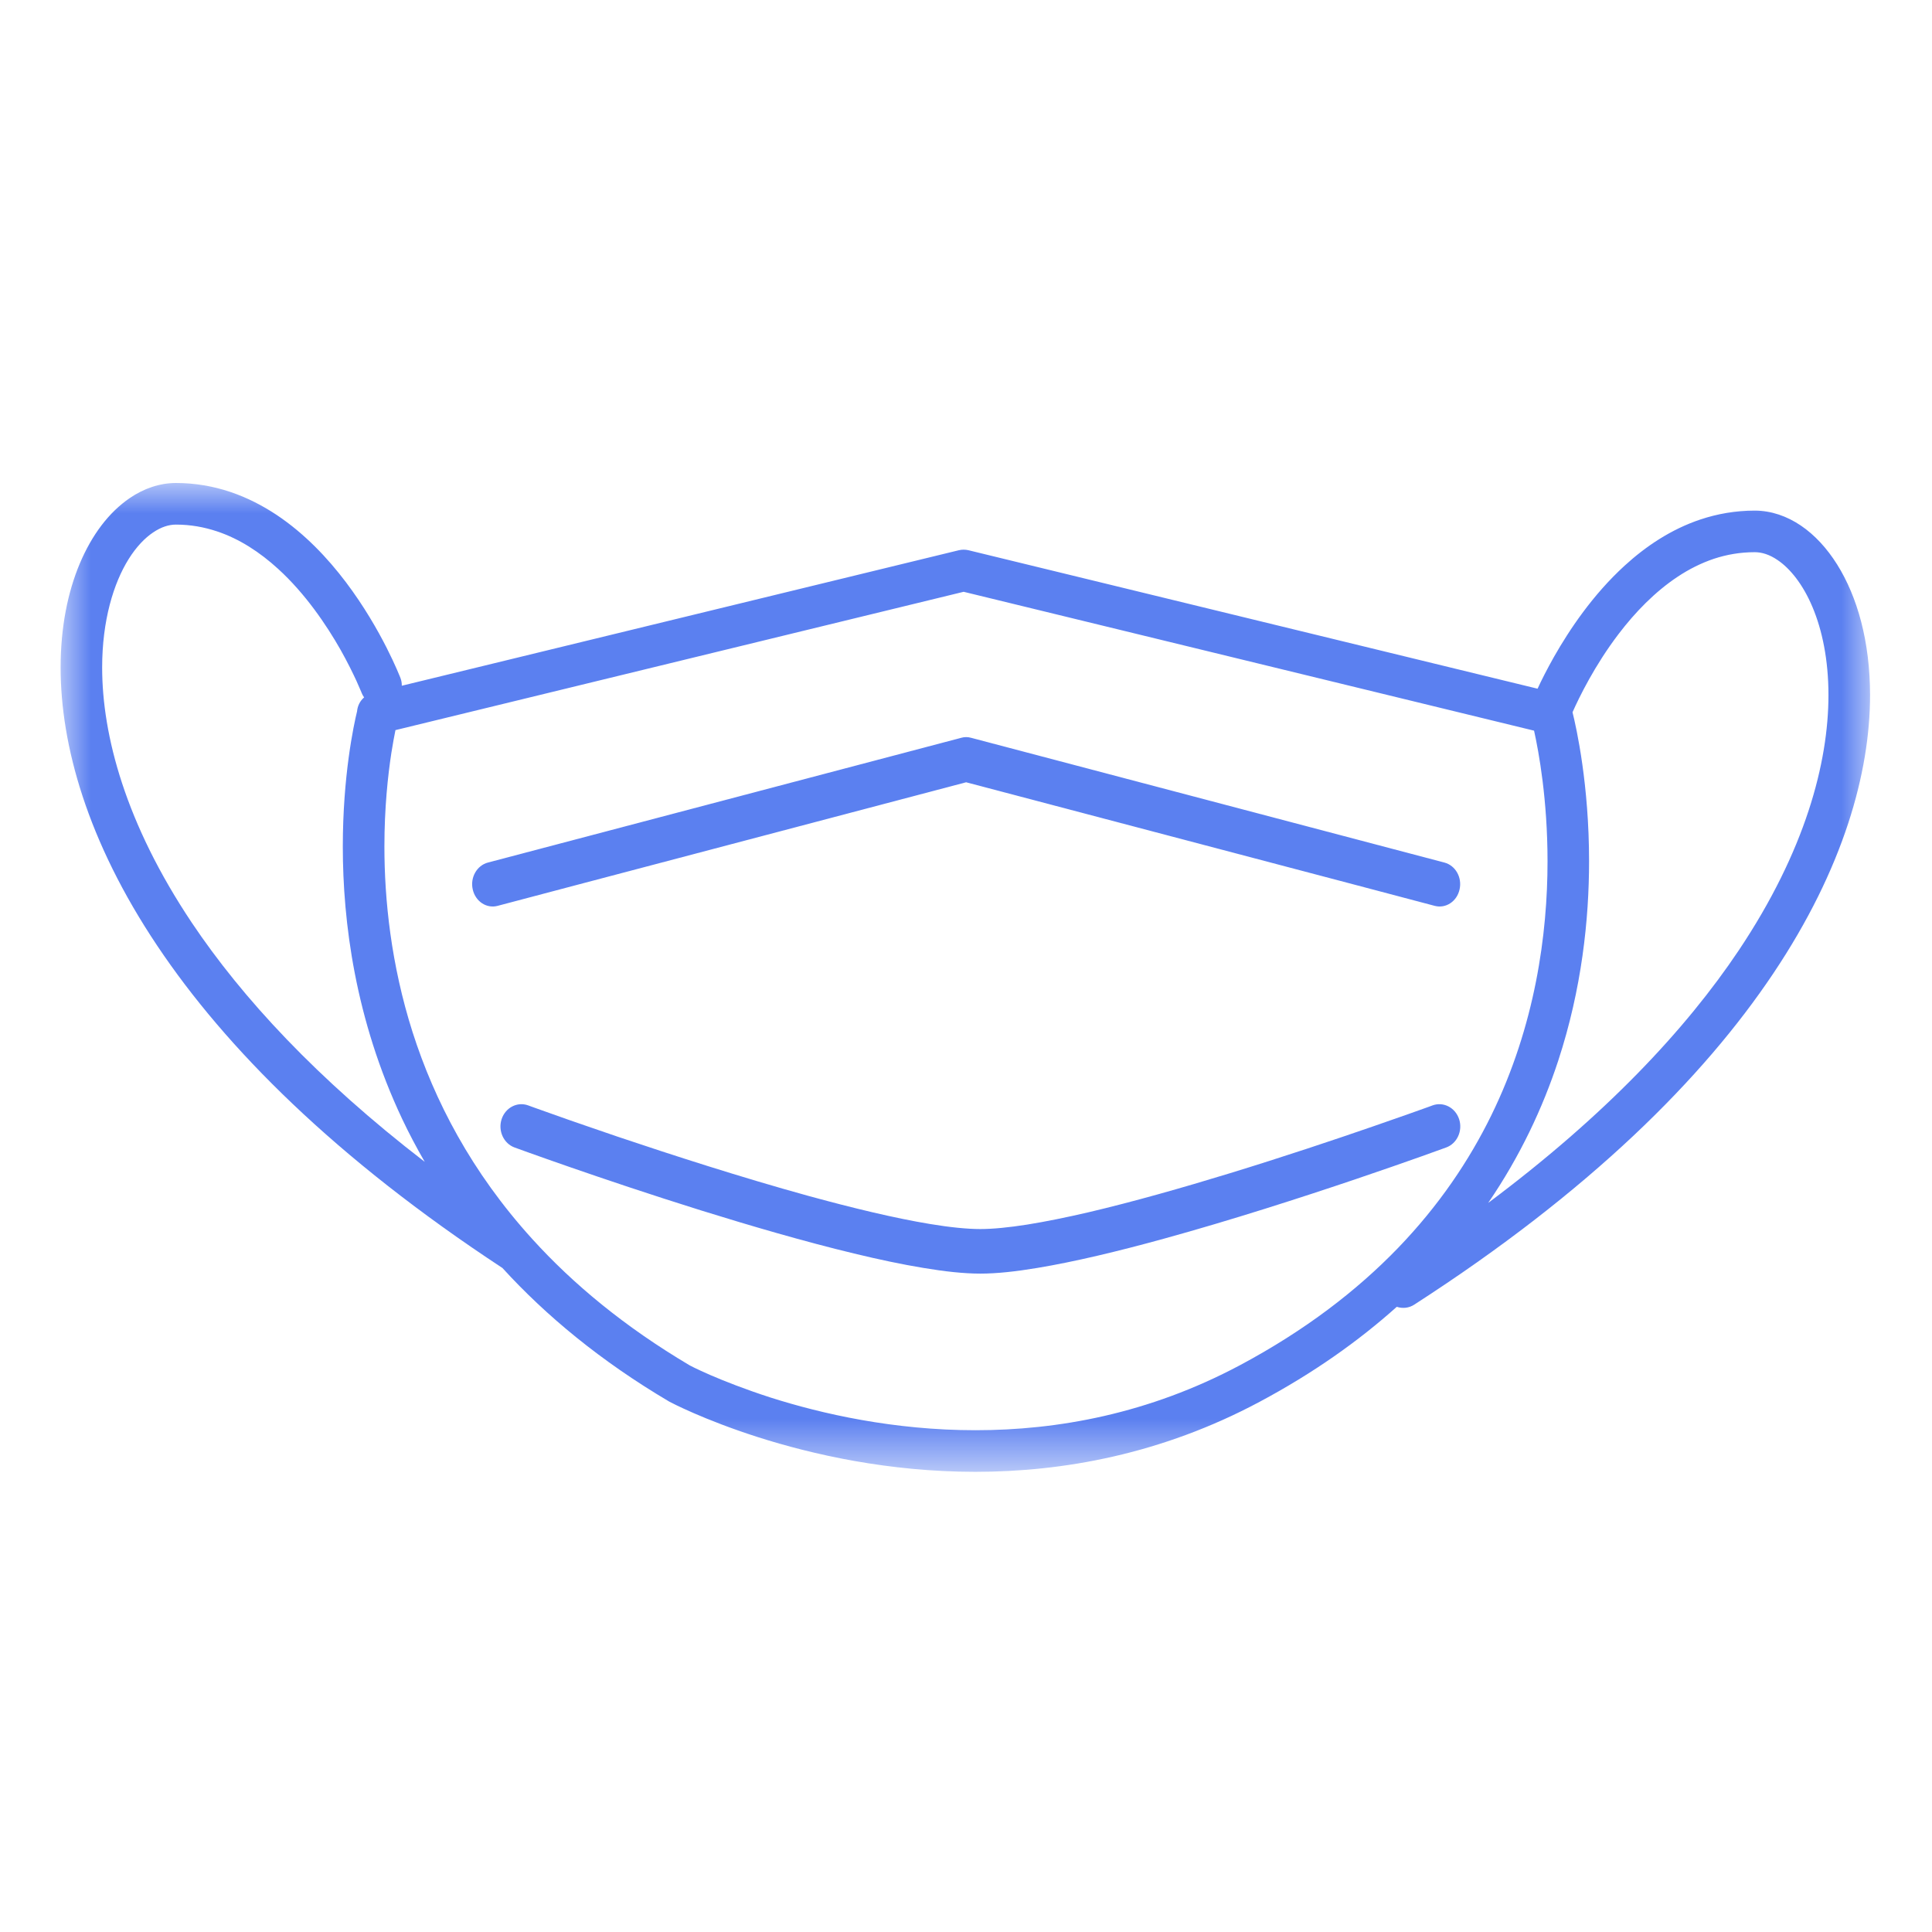
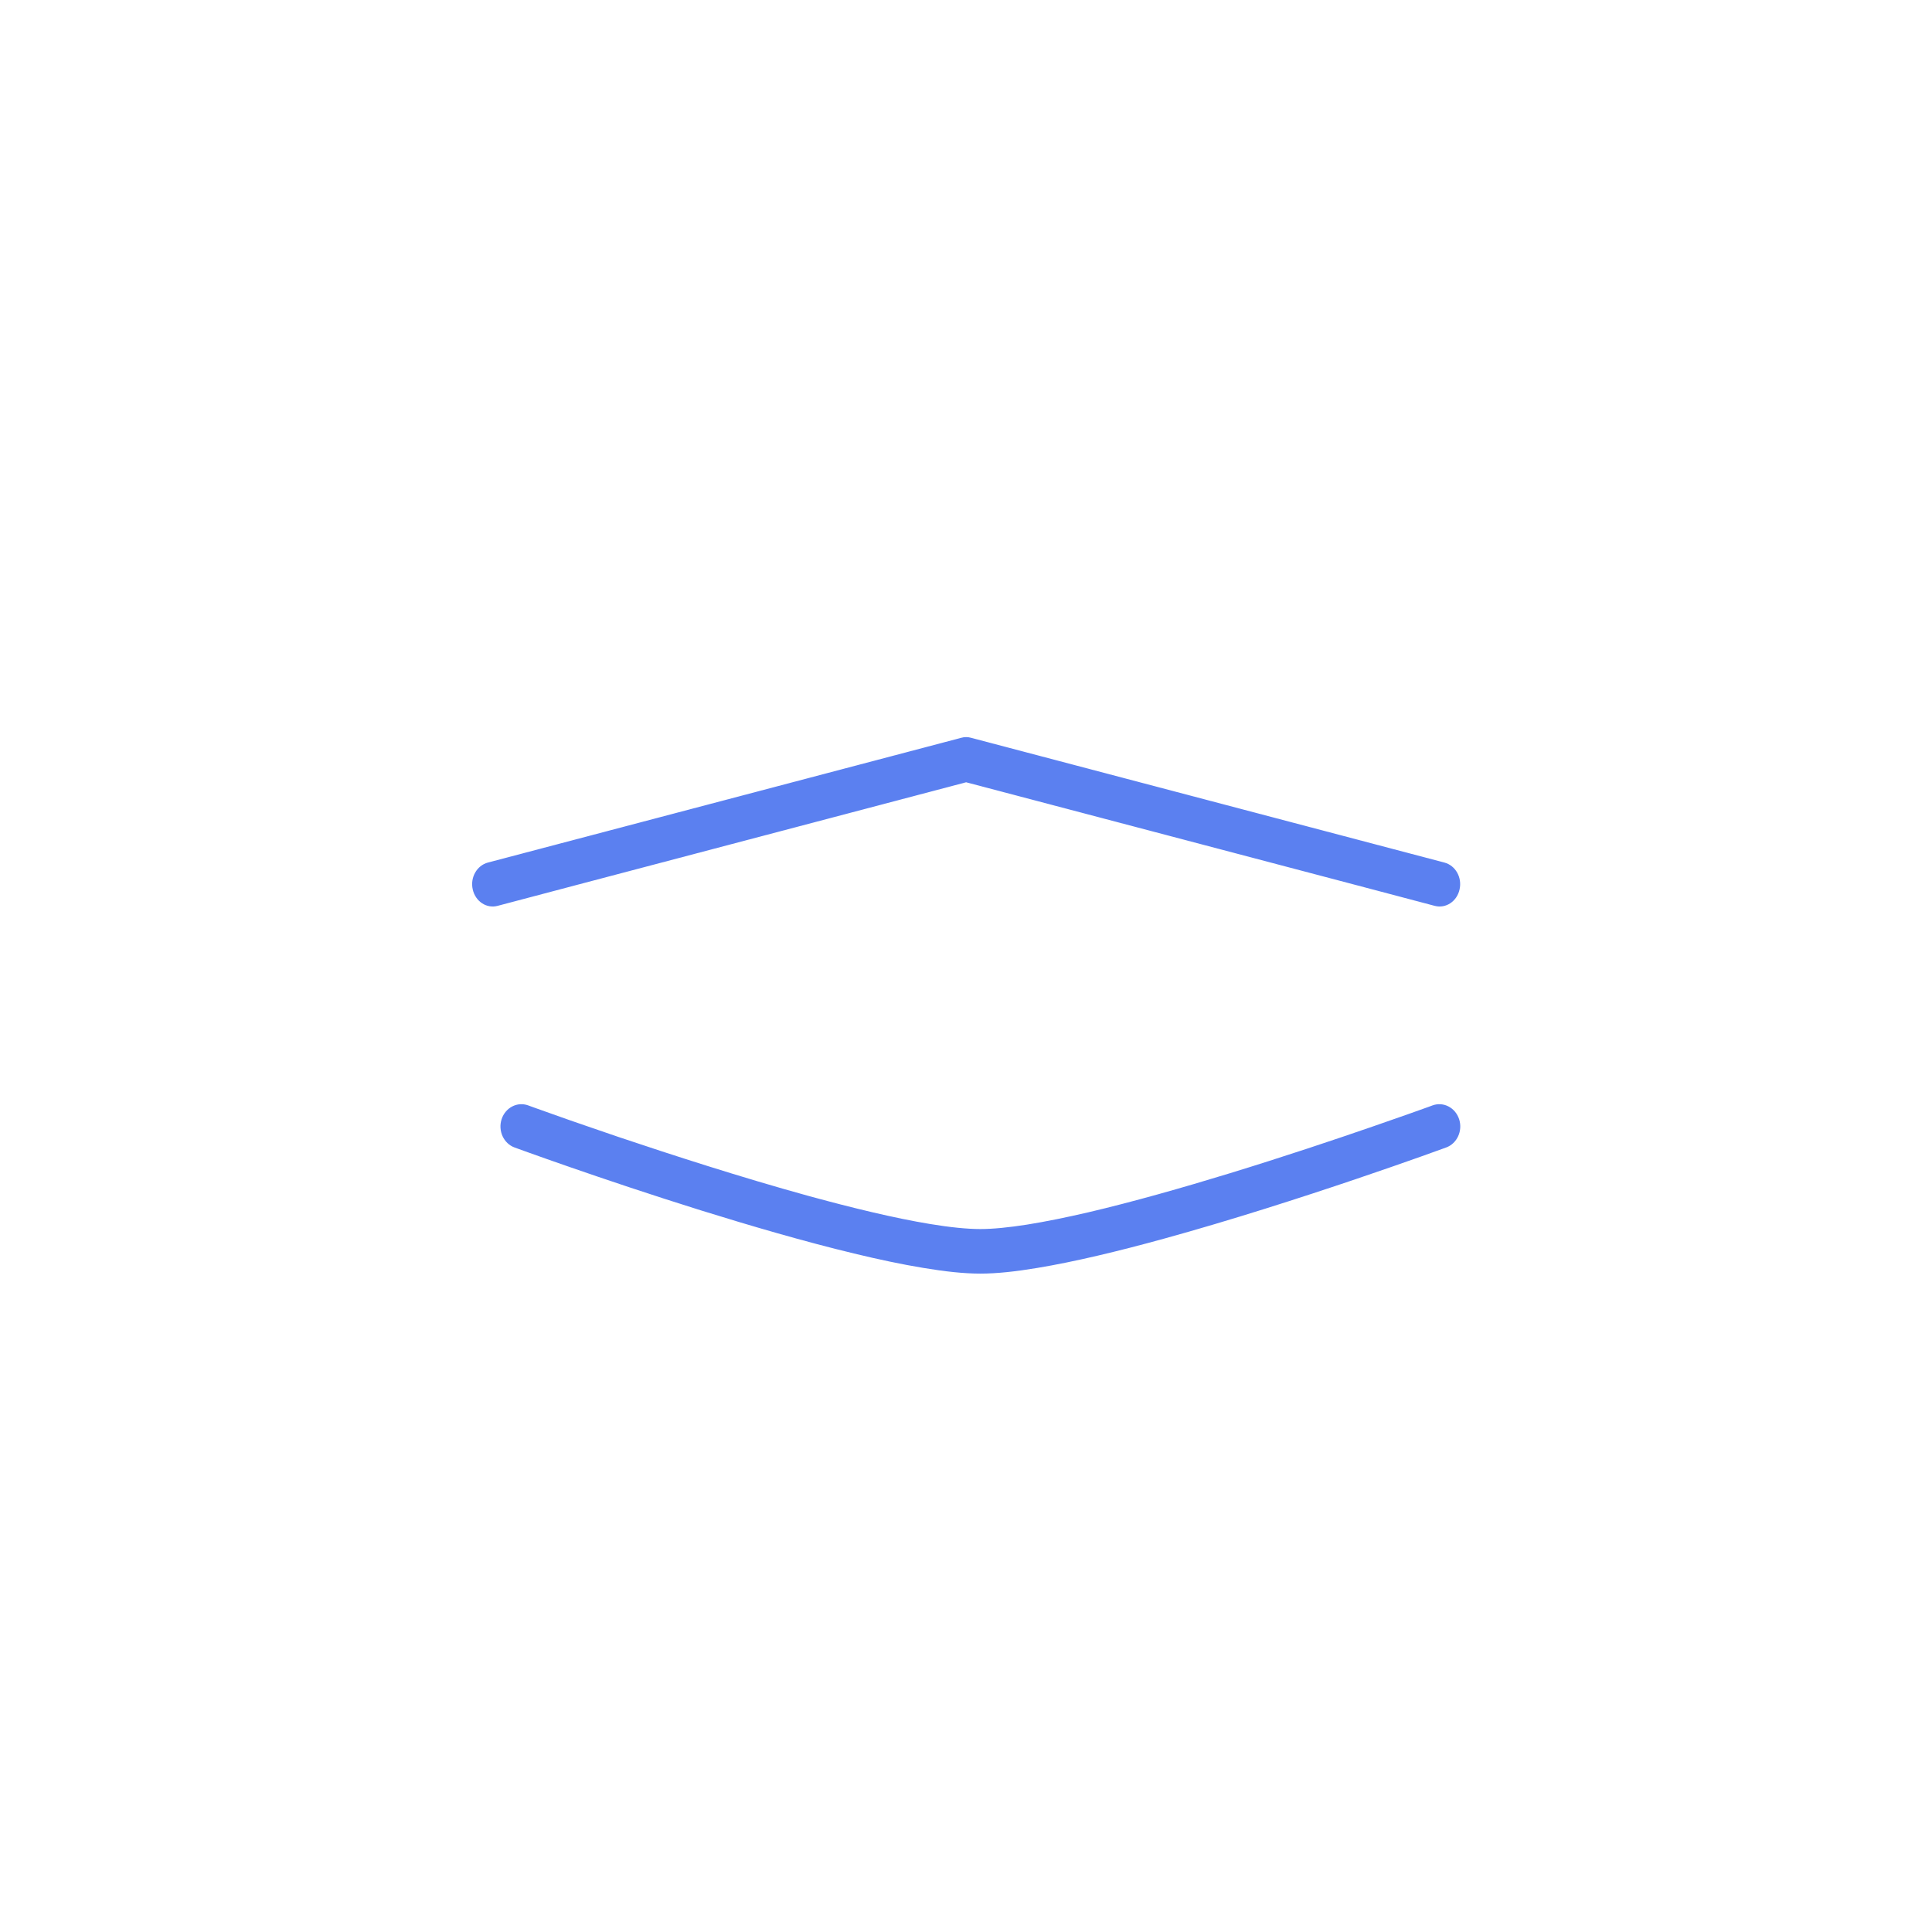
<svg xmlns="http://www.w3.org/2000/svg" width="32" height="32" viewBox="0 0 32 32" fill="none">
  <mask id="mask0_5209_2648" style="mask-type:luminance" maskUnits="userSpaceOnUse" x="1" y="8" width="30" height="17">
    <path d="M1 8H31V24.365H1V8Z" fill="white" />
  </mask>
  <g mask="url(#mask0_5209_2648)">
-     <path d="M28.8 15.74C27.924 17.049 26.593 18.472 24.649 19.924C25.179 19.149 25.552 18.35 25.808 17.572C26.201 16.374 26.32 15.222 26.32 14.265C26.32 13 26.113 12.068 26.046 11.797C26.154 11.553 26.414 11.018 26.812 10.497C27.08 10.145 27.41 9.802 27.788 9.552C27.976 9.427 28.177 9.326 28.388 9.255C28.601 9.185 28.824 9.146 29.064 9.146C29.179 9.146 29.306 9.183 29.442 9.276C29.646 9.413 29.862 9.676 30.021 10.056C30.181 10.436 30.285 10.929 30.285 11.512C30.285 12.637 29.898 14.098 28.8 15.74ZM20.538 22.612C19.024 23.419 17.512 23.689 16.157 23.689C14.804 23.689 13.612 23.418 12.761 23.147C12.337 23.01 11.997 22.875 11.765 22.775C11.649 22.724 11.56 22.683 11.501 22.654C11.472 22.639 11.45 22.629 11.436 22.621L11.424 22.615C10.345 21.976 9.491 21.266 8.818 20.524C7.805 19.41 7.195 18.225 6.834 17.097C6.475 15.969 6.367 14.897 6.367 14.022C6.367 13.38 6.425 12.844 6.482 12.472C6.507 12.313 6.531 12.187 6.55 12.093L15.961 9.802L25.409 12.102C25.487 12.453 25.632 13.244 25.632 14.265C25.632 15.466 25.431 16.982 24.699 18.477C24.332 19.225 23.832 19.969 23.155 20.671C22.477 21.373 21.621 22.034 20.538 22.612ZM3.177 15.283C2.079 13.641 1.692 12.18 1.692 11.056C1.692 10.278 1.88 9.66 2.132 9.258C2.258 9.057 2.399 8.911 2.536 8.819C2.672 8.727 2.799 8.689 2.914 8.689C3.156 8.689 3.38 8.73 3.594 8.801C3.967 8.925 4.306 9.148 4.605 9.421C5.054 9.829 5.406 10.349 5.641 10.763C5.758 10.971 5.846 11.152 5.905 11.28C5.934 11.344 5.956 11.394 5.97 11.429C5.978 11.445 5.983 11.458 5.986 11.466L5.989 11.475L5.99 11.477C6 11.504 6.015 11.528 6.031 11.551C5.963 11.609 5.922 11.692 5.914 11.782C5.859 12.008 5.678 12.848 5.678 14.022C5.678 15.263 5.881 16.881 6.661 18.533C6.773 18.77 6.898 19.007 7.035 19.244C5.25 17.87 4.009 16.525 3.177 15.283ZM29.828 8.705C29.599 8.55 29.336 8.457 29.064 8.457C28.745 8.457 28.444 8.511 28.165 8.604C27.677 8.767 27.259 9.049 26.908 9.37C26.381 9.852 25.997 10.426 25.738 10.881C25.622 11.087 25.531 11.268 25.467 11.407L16.043 9.114C15.989 9.101 15.932 9.101 15.88 9.114L6.655 11.358C6.656 11.316 6.649 11.272 6.633 11.23C6.625 11.212 6.329 10.437 5.728 9.641C5.427 9.243 5.048 8.84 4.581 8.528C4.347 8.373 4.092 8.241 3.812 8.147C3.534 8.054 3.233 8 2.914 8C2.642 8 2.379 8.093 2.15 8.249C1.804 8.485 1.523 8.857 1.322 9.333C1.122 9.808 1.004 10.39 1.004 11.056C1.004 12.338 1.443 13.93 2.605 15.665C3.736 17.356 5.552 19.182 8.322 21.002C9.043 21.792 9.948 22.543 11.08 23.212L11.093 23.219C11.107 23.227 11.652 23.515 12.552 23.803C13.453 24.09 14.712 24.378 16.157 24.378C17.602 24.378 19.235 24.088 20.862 23.219C21.75 22.745 22.501 22.213 23.135 21.645C23.23 21.676 23.337 21.667 23.426 21.608C26.326 19.738 28.21 17.859 29.372 16.122C30.534 14.387 30.974 12.795 30.974 11.512C30.973 10.626 30.765 9.887 30.429 9.35C30.26 9.081 30.059 8.862 29.828 8.705Z" fill="#5B80F0" />
-   </g>
+     </g>
  <path d="M16.002 12.957L22.406 14.645L23.764 15.004C23.947 15.052 24.131 14.931 24.175 14.732C24.22 14.534 24.108 14.336 23.925 14.287L16.083 12.22C16.03 12.205 15.974 12.205 15.922 12.22L8.08 14.287C7.898 14.336 7.785 14.534 7.83 14.732C7.875 14.931 8.059 15.052 8.241 15.004L9.6 14.645L16.002 12.957Z" fill="#5B80F0" />
  <path d="M24.168 18.538C24.105 18.345 23.908 18.243 23.727 18.309C23.727 18.309 23.706 18.316 23.665 18.332C23.532 18.38 23.199 18.499 22.741 18.657C22.12 18.872 21.267 19.158 20.366 19.434C19.582 19.674 18.762 19.907 18.029 20.079C17.663 20.164 17.319 20.234 17.013 20.283C16.708 20.331 16.441 20.357 16.238 20.357C16.021 20.357 15.732 20.328 15.402 20.273C14.821 20.177 14.111 20.006 13.376 19.804C12.274 19.5 11.115 19.125 10.233 18.828C10.055 18.767 9.888 18.71 9.735 18.657C9.51 18.58 9.315 18.512 9.16 18.456C9.03 18.41 8.926 18.373 8.856 18.348C8.821 18.335 8.794 18.325 8.776 18.319C8.758 18.312 8.749 18.309 8.749 18.309C8.568 18.243 8.371 18.345 8.308 18.538C8.246 18.73 8.342 18.94 8.523 19.006C8.526 19.007 9.94 19.526 11.604 20.046C12.436 20.305 13.33 20.566 14.146 20.762C14.554 20.861 14.943 20.943 15.295 21.001C15.648 21.06 15.964 21.095 16.238 21.095C16.511 21.095 16.828 21.06 17.181 21.001C17.798 20.899 18.525 20.724 19.273 20.518C21.516 19.901 23.948 19.008 23.953 19.006C24.134 18.94 24.23 18.73 24.168 18.538Z" fill="#5B80F0" />
</svg>